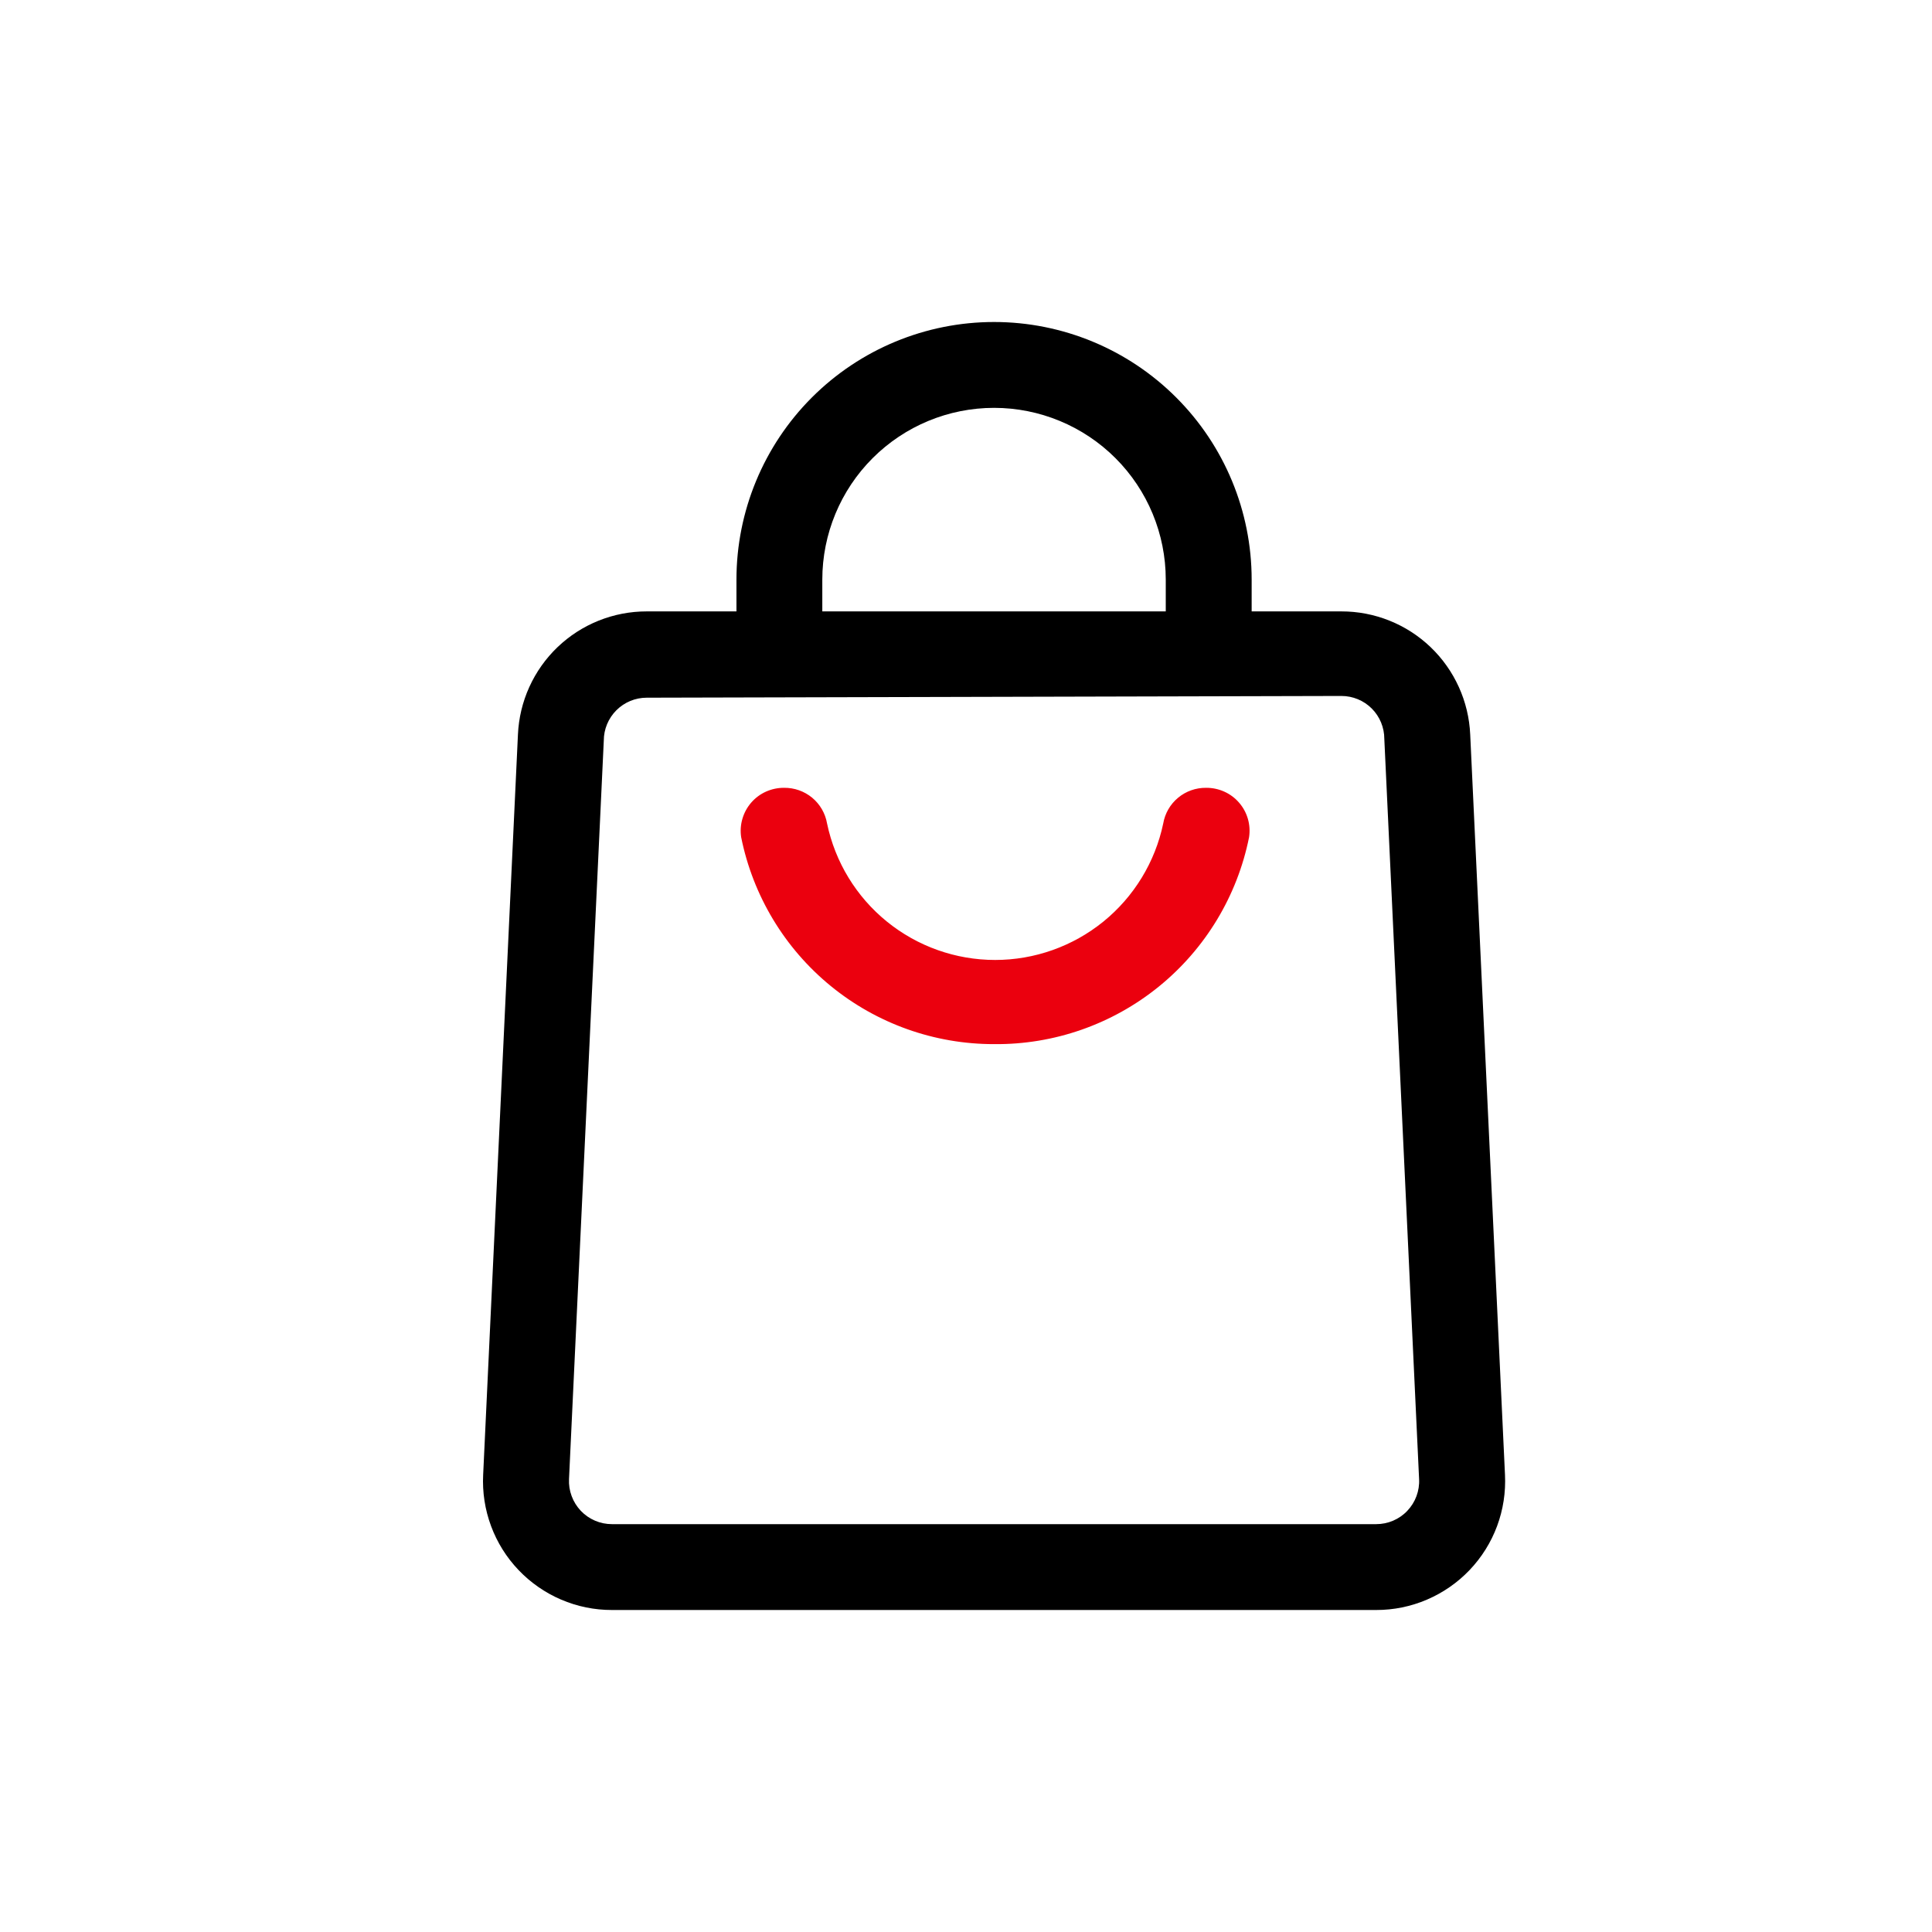
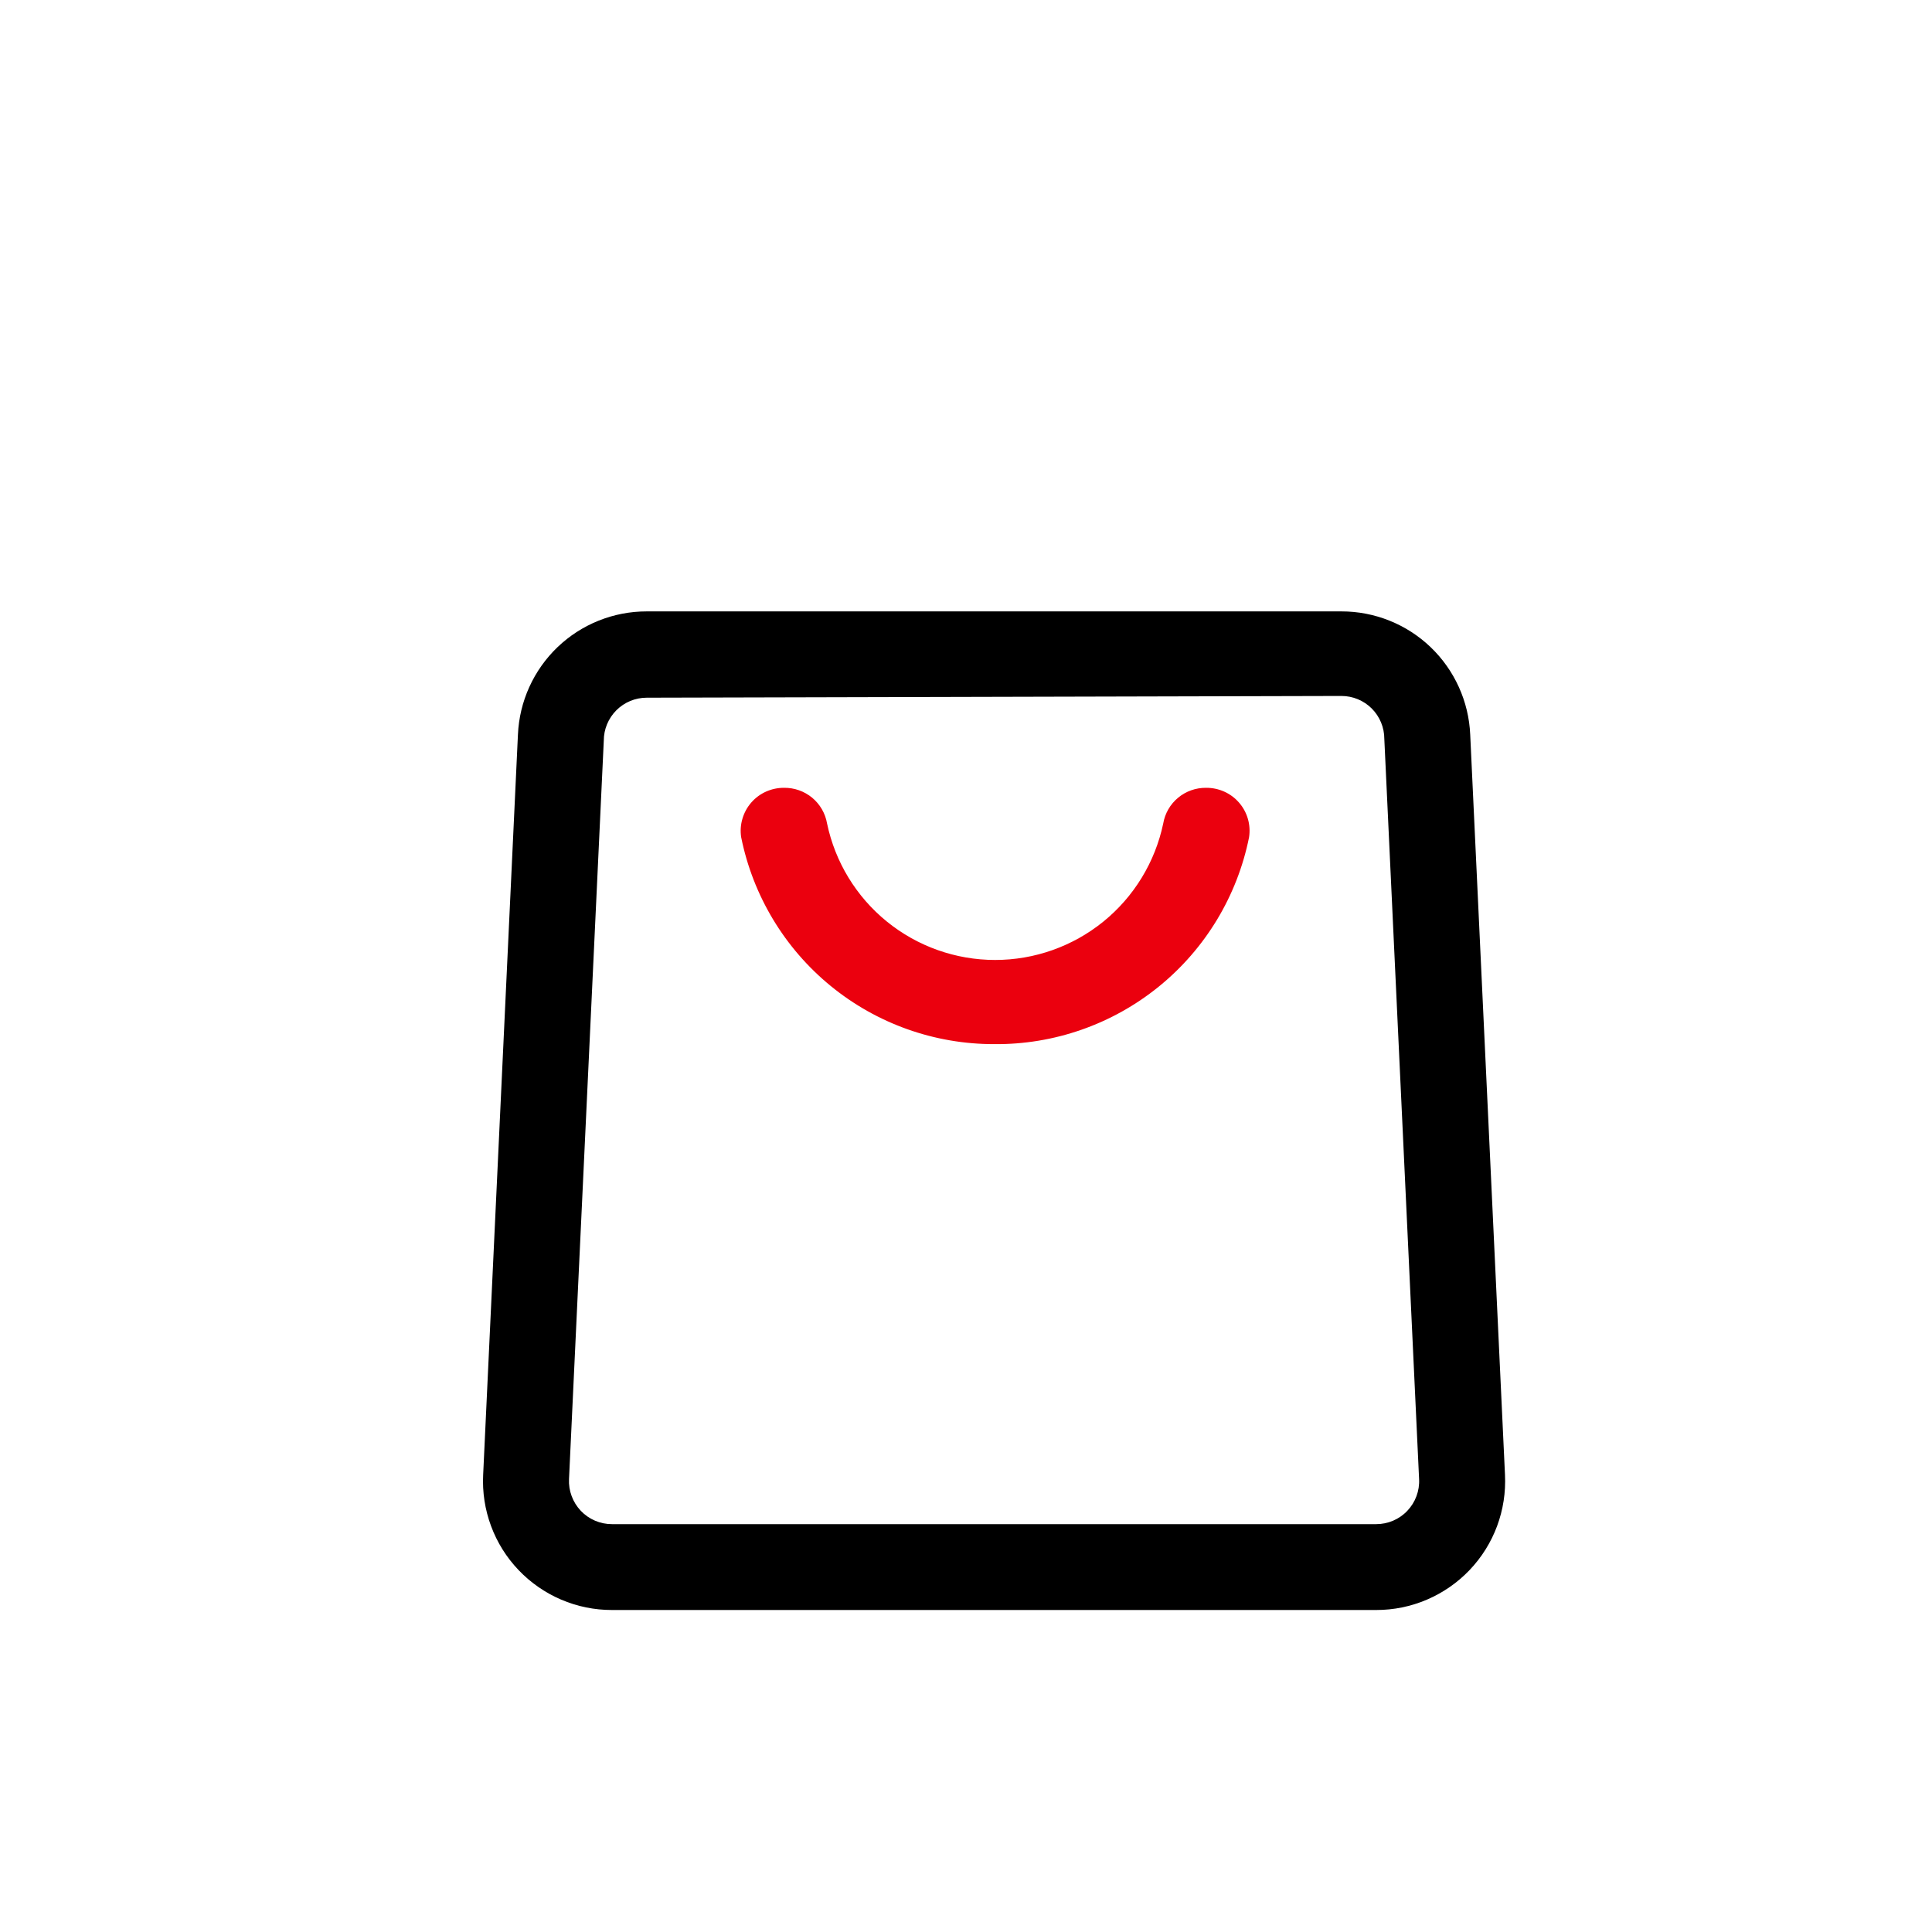
<svg xmlns="http://www.w3.org/2000/svg" fill="none" viewBox="0 0 48 48" height="48" width="48">
  <path fill="#EB000E" d="M24.697 25.941C23.217 25.943 21.782 25.432 20.636 24.494C19.491 23.557 18.706 22.251 18.414 20.8C18.391 20.647 18.401 20.491 18.445 20.343C18.488 20.194 18.563 20.057 18.664 19.94C18.766 19.823 18.891 19.73 19.032 19.667C19.173 19.604 19.326 19.572 19.481 19.573C19.735 19.57 19.982 19.657 20.178 19.819C20.373 19.981 20.505 20.208 20.548 20.459C20.749 21.418 21.273 22.278 22.034 22.896C22.794 23.513 23.744 23.85 24.724 23.85C25.703 23.85 26.653 23.513 27.414 22.896C28.174 22.278 28.699 21.418 28.9 20.459C28.943 20.208 29.074 19.981 29.27 19.819C29.465 19.657 29.712 19.57 29.966 19.573C30.121 19.572 30.274 19.604 30.415 19.667C30.556 19.73 30.682 19.823 30.783 19.94C30.885 20.057 30.96 20.194 31.003 20.343C31.046 20.491 31.056 20.647 31.033 20.8C30.74 22.26 29.947 23.573 28.791 24.511C27.634 25.45 26.186 25.956 24.697 25.941Z" />
  <path fill="black" d="M34.191 40H15.204C14.77 40.001 14.34 39.913 13.941 39.742C13.542 39.571 13.182 39.321 12.883 39.007C12.583 38.693 12.351 38.321 12.2 37.914C12.049 37.507 11.982 37.074 12.004 36.64L12.868 18.251C12.904 17.426 13.257 16.648 13.853 16.077C14.449 15.507 15.243 15.189 16.068 15.19H33.327C34.152 15.189 34.946 15.507 35.542 16.077C36.138 16.648 36.491 17.426 36.527 18.251L37.391 36.64C37.412 37.074 37.346 37.507 37.195 37.914C37.044 38.321 36.811 38.693 36.512 39.007C36.213 39.321 35.852 39.571 35.453 39.742C35.054 39.913 34.625 40.001 34.191 40ZM16.068 17.334C15.785 17.334 15.514 17.446 15.314 17.646C15.114 17.846 15.001 18.117 15.001 18.4L14.137 36.747C14.13 36.891 14.152 37.036 14.203 37.171C14.253 37.307 14.331 37.431 14.43 37.536C14.53 37.641 14.65 37.724 14.783 37.781C14.916 37.838 15.059 37.867 15.204 37.867H34.191C34.335 37.867 34.479 37.838 34.612 37.781C34.745 37.724 34.865 37.641 34.964 37.536C35.064 37.431 35.142 37.307 35.192 37.171C35.242 37.036 35.265 36.891 35.257 36.747L34.393 18.358C34.393 18.075 34.281 17.803 34.081 17.603C33.881 17.403 33.61 17.291 33.327 17.291L16.068 17.334Z" />
-   <path fill="black" d="M31.097 16.267H28.963V14.4C28.963 13.268 28.514 12.183 27.714 11.383C26.914 10.583 25.828 10.133 24.697 10.133C23.565 10.133 22.48 10.583 21.68 11.383C20.88 12.183 20.43 13.268 20.43 14.4V16.267H18.297V14.4C18.297 12.703 18.971 11.075 20.171 9.875C21.372 8.674 23 8 24.697 8C26.394 8 28.022 8.674 29.222 9.875C30.423 11.075 31.097 12.703 31.097 14.4V16.267Z" />
</svg>